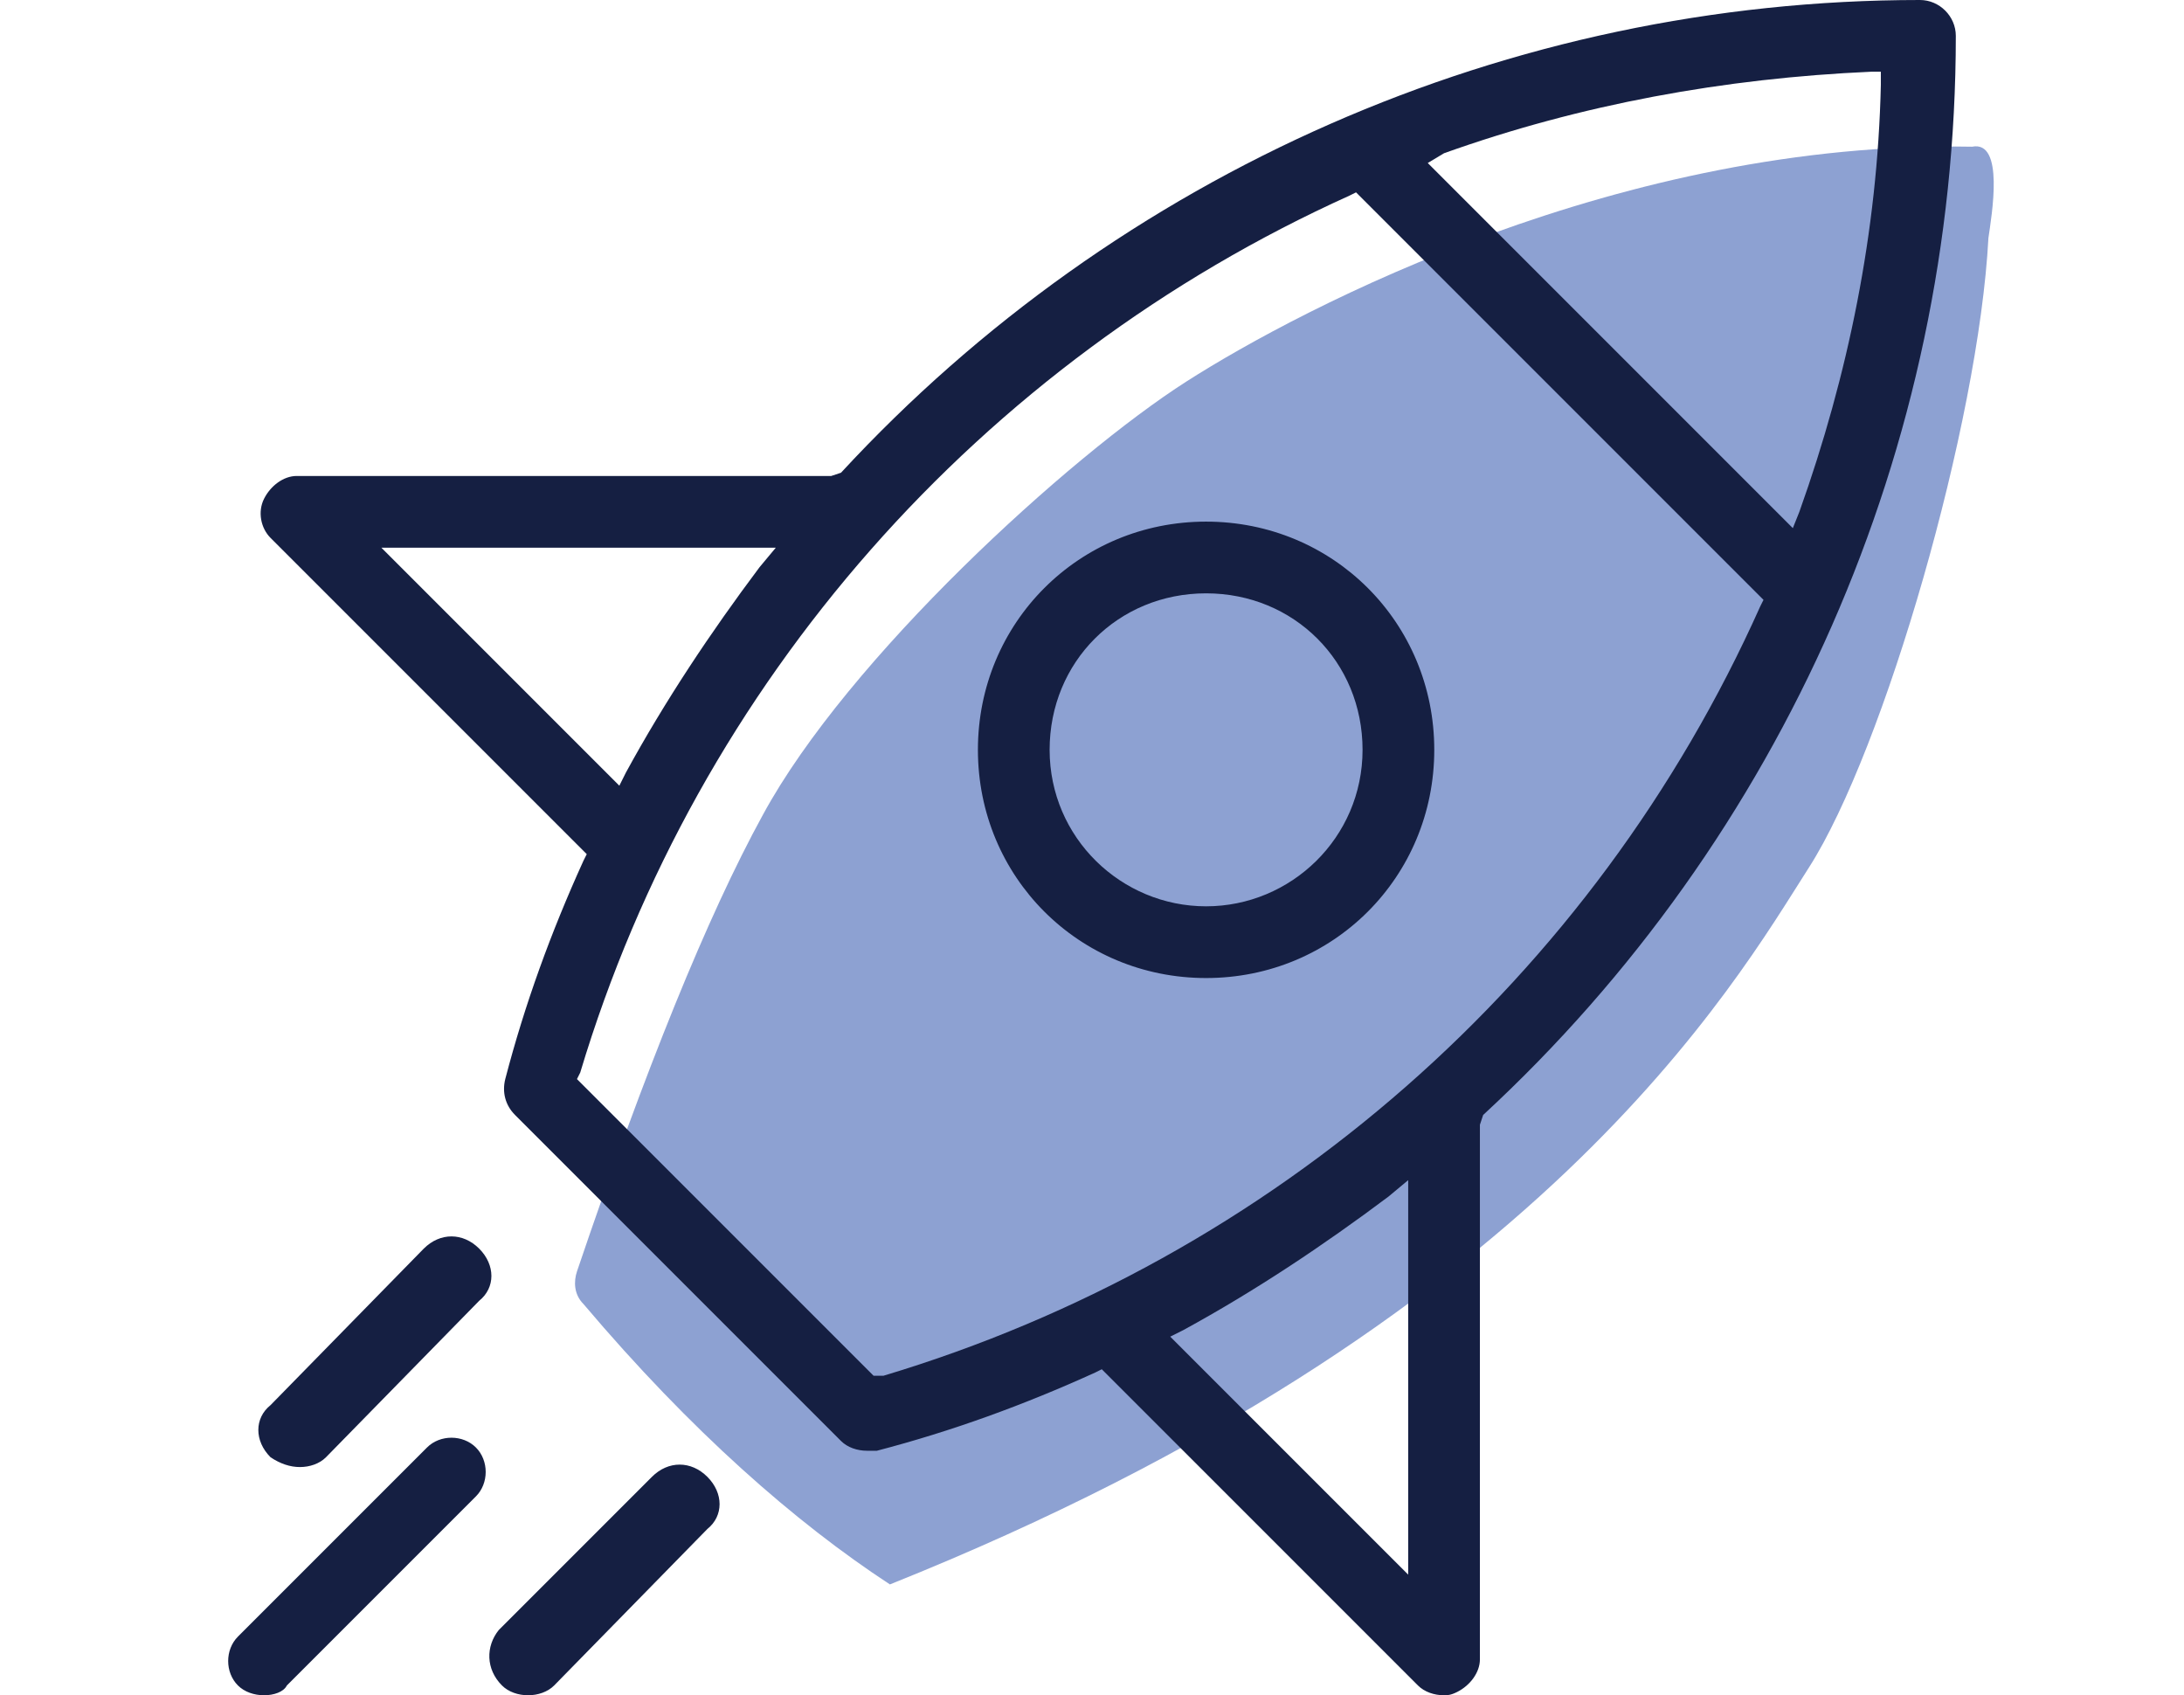
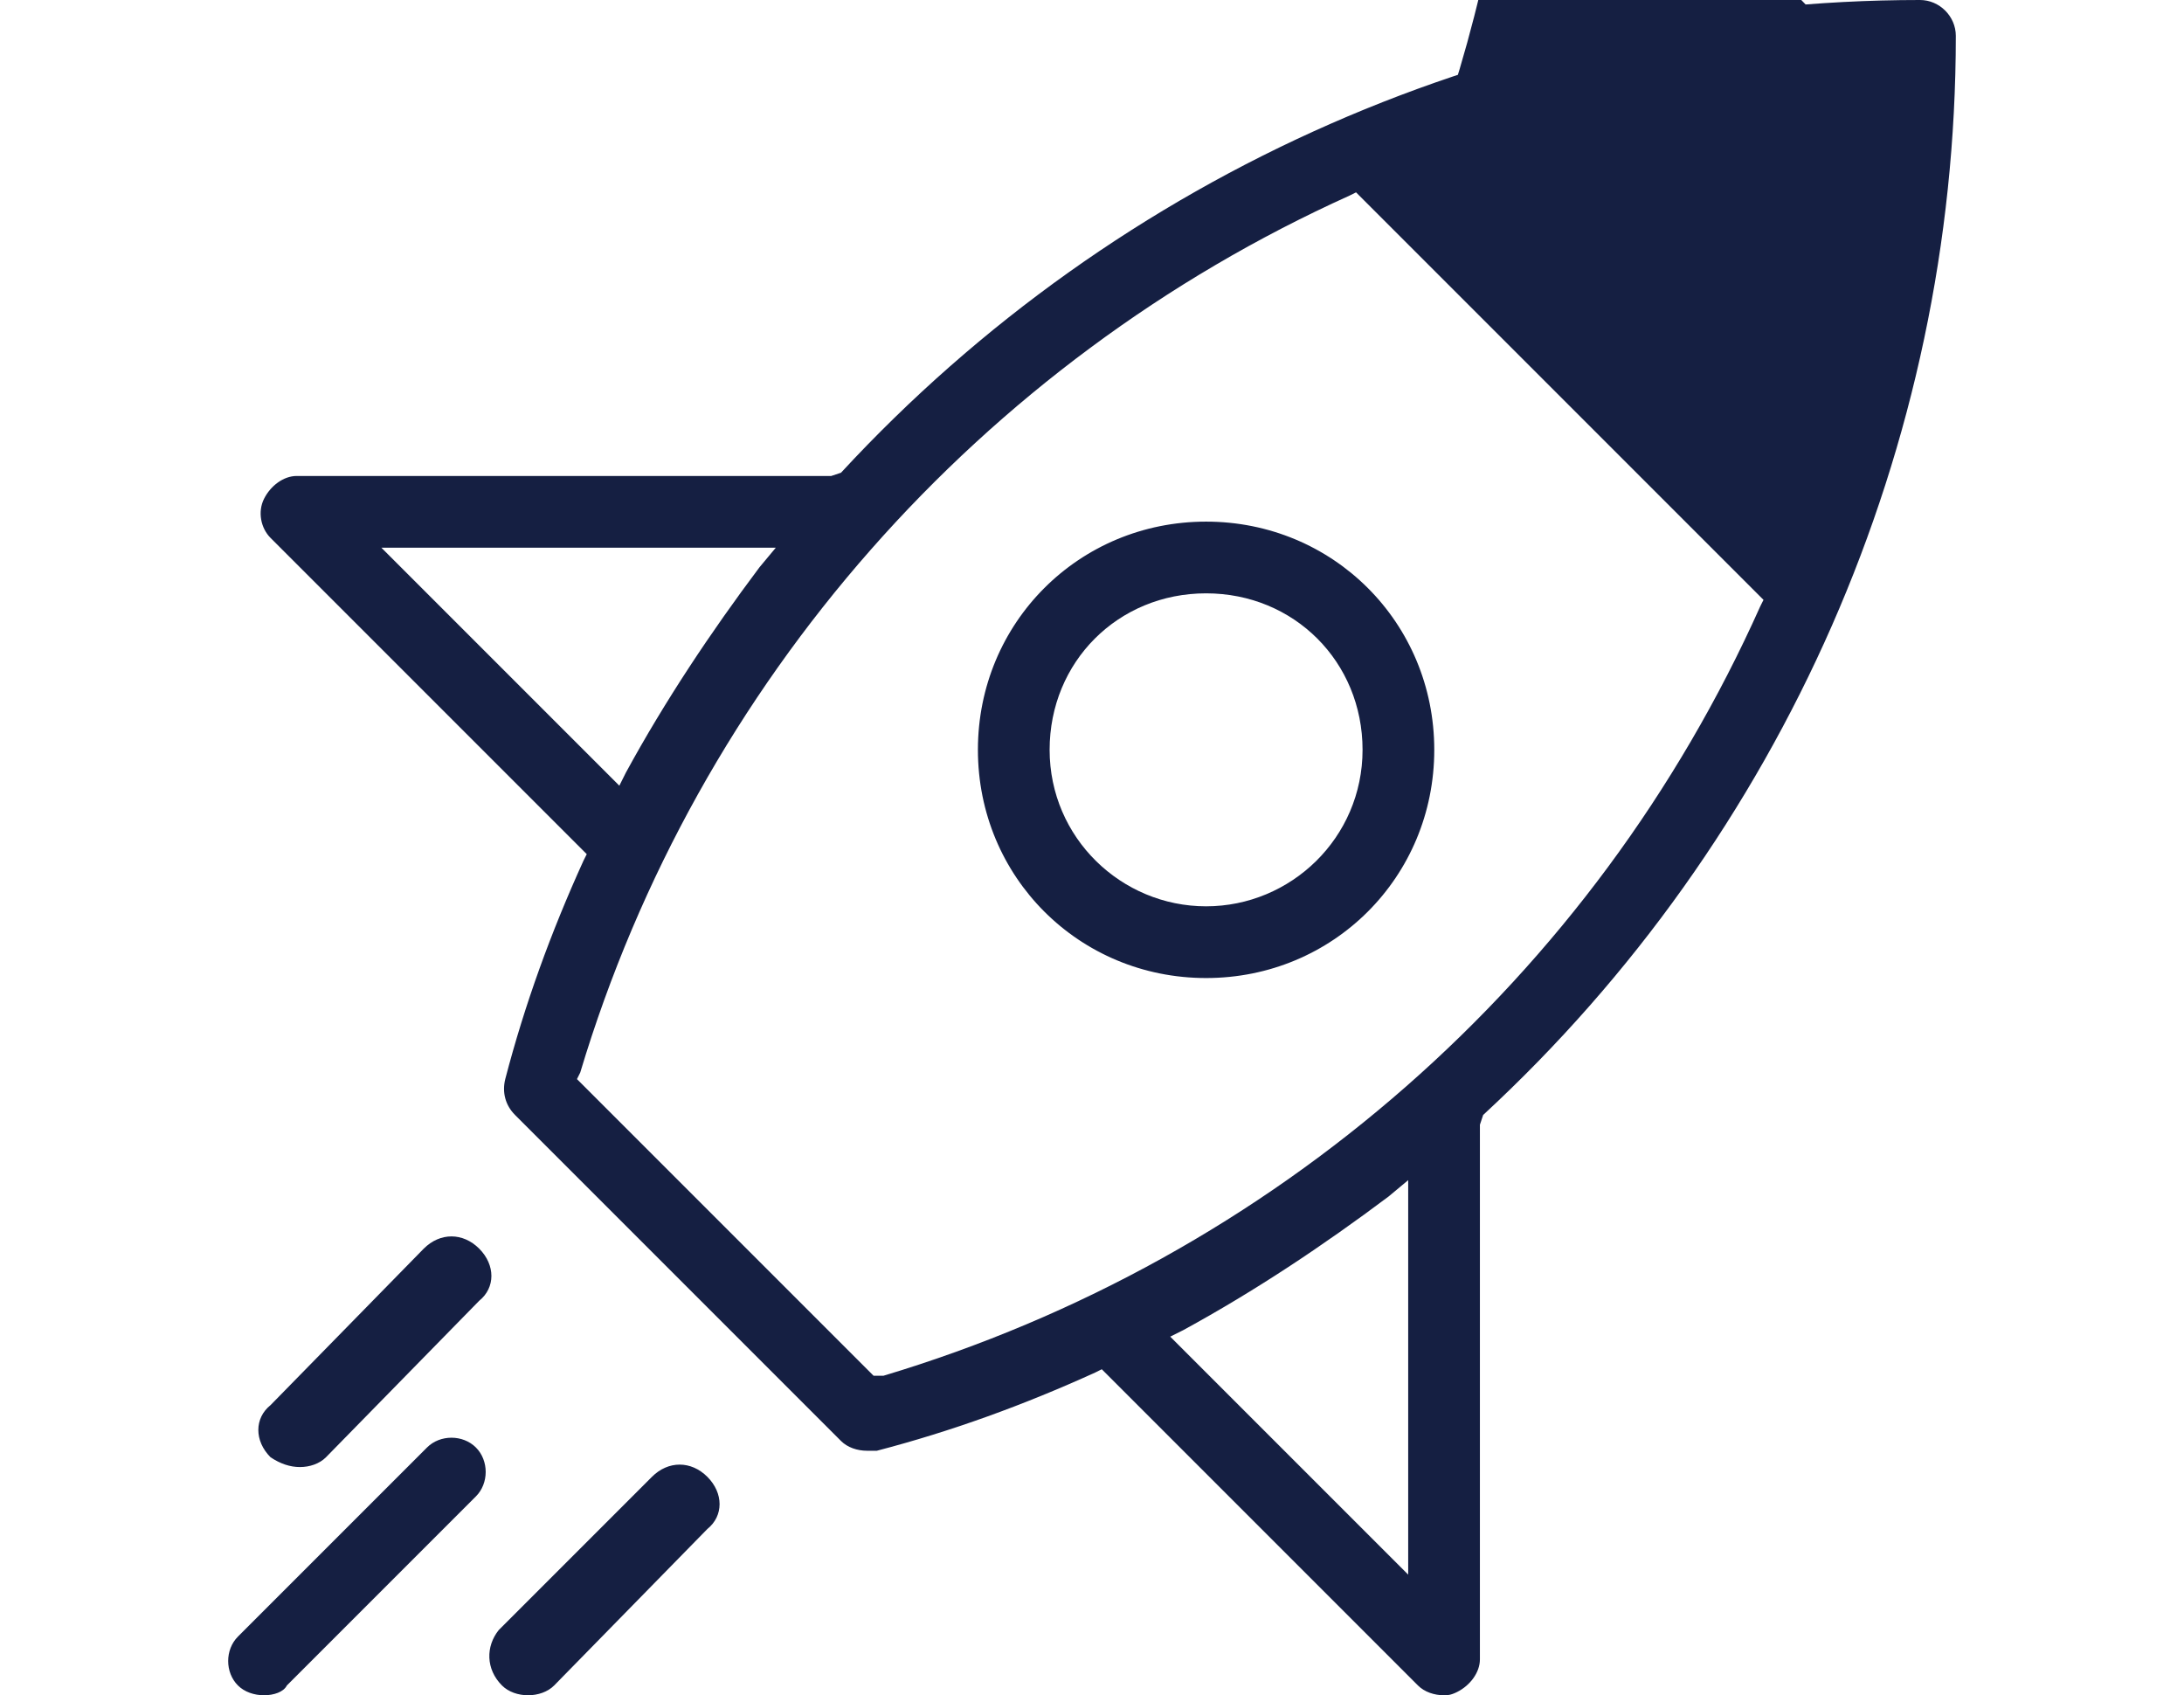
<svg xmlns="http://www.w3.org/2000/svg" version="1.1" id="Ebene_1" x="0px" y="0px" viewBox="0 0 67 52" style="enable-background:new 0 0 67 52;" xml:space="preserve">
  <style type="text/css">
	.st0{fill-rule:evenodd;clip-rule:evenodd;fill:#8DA1D2;}
	.st1{fill:#151F42;}
</style>
  <g id="np_rocket_642904_000000" transform="translate(7, 0)">
-     <path id="Path-2" class="st0" d="M10.7,39c2.1-6.2,4-10.9,5.7-14c2.6-4.8,9.4-11,13-13.3s13.4-7.4,24.1-7.2c1-0.2,0.6,2.1,0.5,2.8   C53.7,13,50.8,23,48.5,26.6s-8.2,14-28.2,22c-2.9-1.9-6.1-4.7-9.4-8.6l0,0C10.6,39.7,10.6,39.3,10.7,39z" />
-     <path id="Combined-Shape" class="st1" d="M18.8,14.5C27.3,5.3,39.3,0,51.9,0C52.5,0,53,0.5,53,1.1c0,12.6-5.3,24.6-14.5,33.1   l-0.1,0.3v16.4c0,0.4-0.3,0.8-0.7,1C37.5,52,37.4,52,37.3,52c-0.3,0-0.6-0.1-0.8-0.3L27,42.2L26.8,42l-0.2,0.1   c-2.2,1-4.4,1.8-6.7,2.4c-0.1,0-0.2,0-0.3,0c-0.3,0-0.6-0.1-0.8-0.3l-10-10c-0.3-0.3-0.4-0.7-0.3-1.1c0.6-2.3,1.4-4.5,2.4-6.7   l0.1-0.2l-9.7-9.7c-0.3-0.3-0.4-0.8-0.2-1.2c0.2-0.4,0.6-0.7,1-0.7h16.4L18.8,14.5z M20.1,42.2C32.1,38.6,41.9,30,47,18.6l0.1-0.2   L34.6,5.9L34.4,6c-11.3,5.1-20,14.9-23.6,26.9l-0.1,0.2l9.1,9.1L20.1,42.2z M50.4,2.2c-4.5,0.2-8.9,1-13.1,2.5L36.8,5L48,16.2   l0.2-0.5c1.5-4.2,2.4-8.6,2.5-13.1l0-0.4L50.4,2.2z M4.7,16.8l7.3,7.3l0.2-0.4c1.2-2.2,2.6-4.3,4.1-6.3l0.5-0.6H4.7z M36.2,48.3   V36.2l-0.6,0.5c-2,1.5-4.1,2.9-6.3,4.1L28.9,41L36.2,48.3z M0.3,51.7c-0.4-0.4-0.4-1.1,0-1.5l5.8-5.8c0.4-0.4,1.1-0.4,1.5,0   c0.4,0.4,0.4,1.1,0,1.5l-5.8,5.8C1.7,51.9,1.4,52,1.1,52C0.8,52,0.5,51.9,0.3,51.7z M8.3,50l4.7-4.7c0.5-0.5,1.2-0.5,1.7,0   c0.5,0.5,0.5,1.2,0,1.6L10,51.7C9.8,51.9,9.5,52,9.2,52c-0.3,0-0.6-0.1-0.8-0.3C7.9,51.2,7.9,50.5,8.3,50z M1.3,44.7   c-0.5-0.5-0.5-1.2,0-1.6L6,38.3c0.5-0.5,1.2-0.5,1.7,0c0.5,0.5,0.5,1.2,0,1.6L3,44.7C2.8,44.9,2.5,45,2.2,45   C1.9,45,1.6,44.9,1.3,44.7z M30,16c3.9,0,7,3.1,7,7s-3.1,7-7,7s-7-3.1-7-7S26.1,16,30,16z M30,27.8c2.6,0,4.8-2.1,4.8-4.8   s-2.1-4.8-4.8-4.8s-4.8,2.1-4.8,4.8S27.4,27.8,30,27.8z" />
+     <path id="Combined-Shape" class="st1" d="M18.8,14.5C27.3,5.3,39.3,0,51.9,0C52.5,0,53,0.5,53,1.1c0,12.6-5.3,24.6-14.5,33.1   l-0.1,0.3v16.4c0,0.4-0.3,0.8-0.7,1C37.5,52,37.4,52,37.3,52c-0.3,0-0.6-0.1-0.8-0.3L27,42.2L26.8,42l-0.2,0.1   c-2.2,1-4.4,1.8-6.7,2.4c-0.1,0-0.2,0-0.3,0c-0.3,0-0.6-0.1-0.8-0.3l-10-10c-0.3-0.3-0.4-0.7-0.3-1.1c0.6-2.3,1.4-4.5,2.4-6.7   l0.1-0.2l-9.7-9.7c-0.3-0.3-0.4-0.8-0.2-1.2c0.2-0.4,0.6-0.7,1-0.7h16.4L18.8,14.5z M20.1,42.2C32.1,38.6,41.9,30,47,18.6l0.1-0.2   L34.6,5.9L34.4,6c-11.3,5.1-20,14.9-23.6,26.9l-0.1,0.2l9.1,9.1L20.1,42.2z M50.4,2.2c-4.5,0.2-8.9,1-13.1,2.5L36.8,5l0.2-0.5c1.5-4.2,2.4-8.6,2.5-13.1l0-0.4L50.4,2.2z M4.7,16.8l7.3,7.3l0.2-0.4c1.2-2.2,2.6-4.3,4.1-6.3l0.5-0.6H4.7z M36.2,48.3   V36.2l-0.6,0.5c-2,1.5-4.1,2.9-6.3,4.1L28.9,41L36.2,48.3z M0.3,51.7c-0.4-0.4-0.4-1.1,0-1.5l5.8-5.8c0.4-0.4,1.1-0.4,1.5,0   c0.4,0.4,0.4,1.1,0,1.5l-5.8,5.8C1.7,51.9,1.4,52,1.1,52C0.8,52,0.5,51.9,0.3,51.7z M8.3,50l4.7-4.7c0.5-0.5,1.2-0.5,1.7,0   c0.5,0.5,0.5,1.2,0,1.6L10,51.7C9.8,51.9,9.5,52,9.2,52c-0.3,0-0.6-0.1-0.8-0.3C7.9,51.2,7.9,50.5,8.3,50z M1.3,44.7   c-0.5-0.5-0.5-1.2,0-1.6L6,38.3c0.5-0.5,1.2-0.5,1.7,0c0.5,0.5,0.5,1.2,0,1.6L3,44.7C2.8,44.9,2.5,45,2.2,45   C1.9,45,1.6,44.9,1.3,44.7z M30,16c3.9,0,7,3.1,7,7s-3.1,7-7,7s-7-3.1-7-7S26.1,16,30,16z M30,27.8c2.6,0,4.8-2.1,4.8-4.8   s-2.1-4.8-4.8-4.8s-4.8,2.1-4.8,4.8S27.4,27.8,30,27.8z" />
  </g>
</svg>